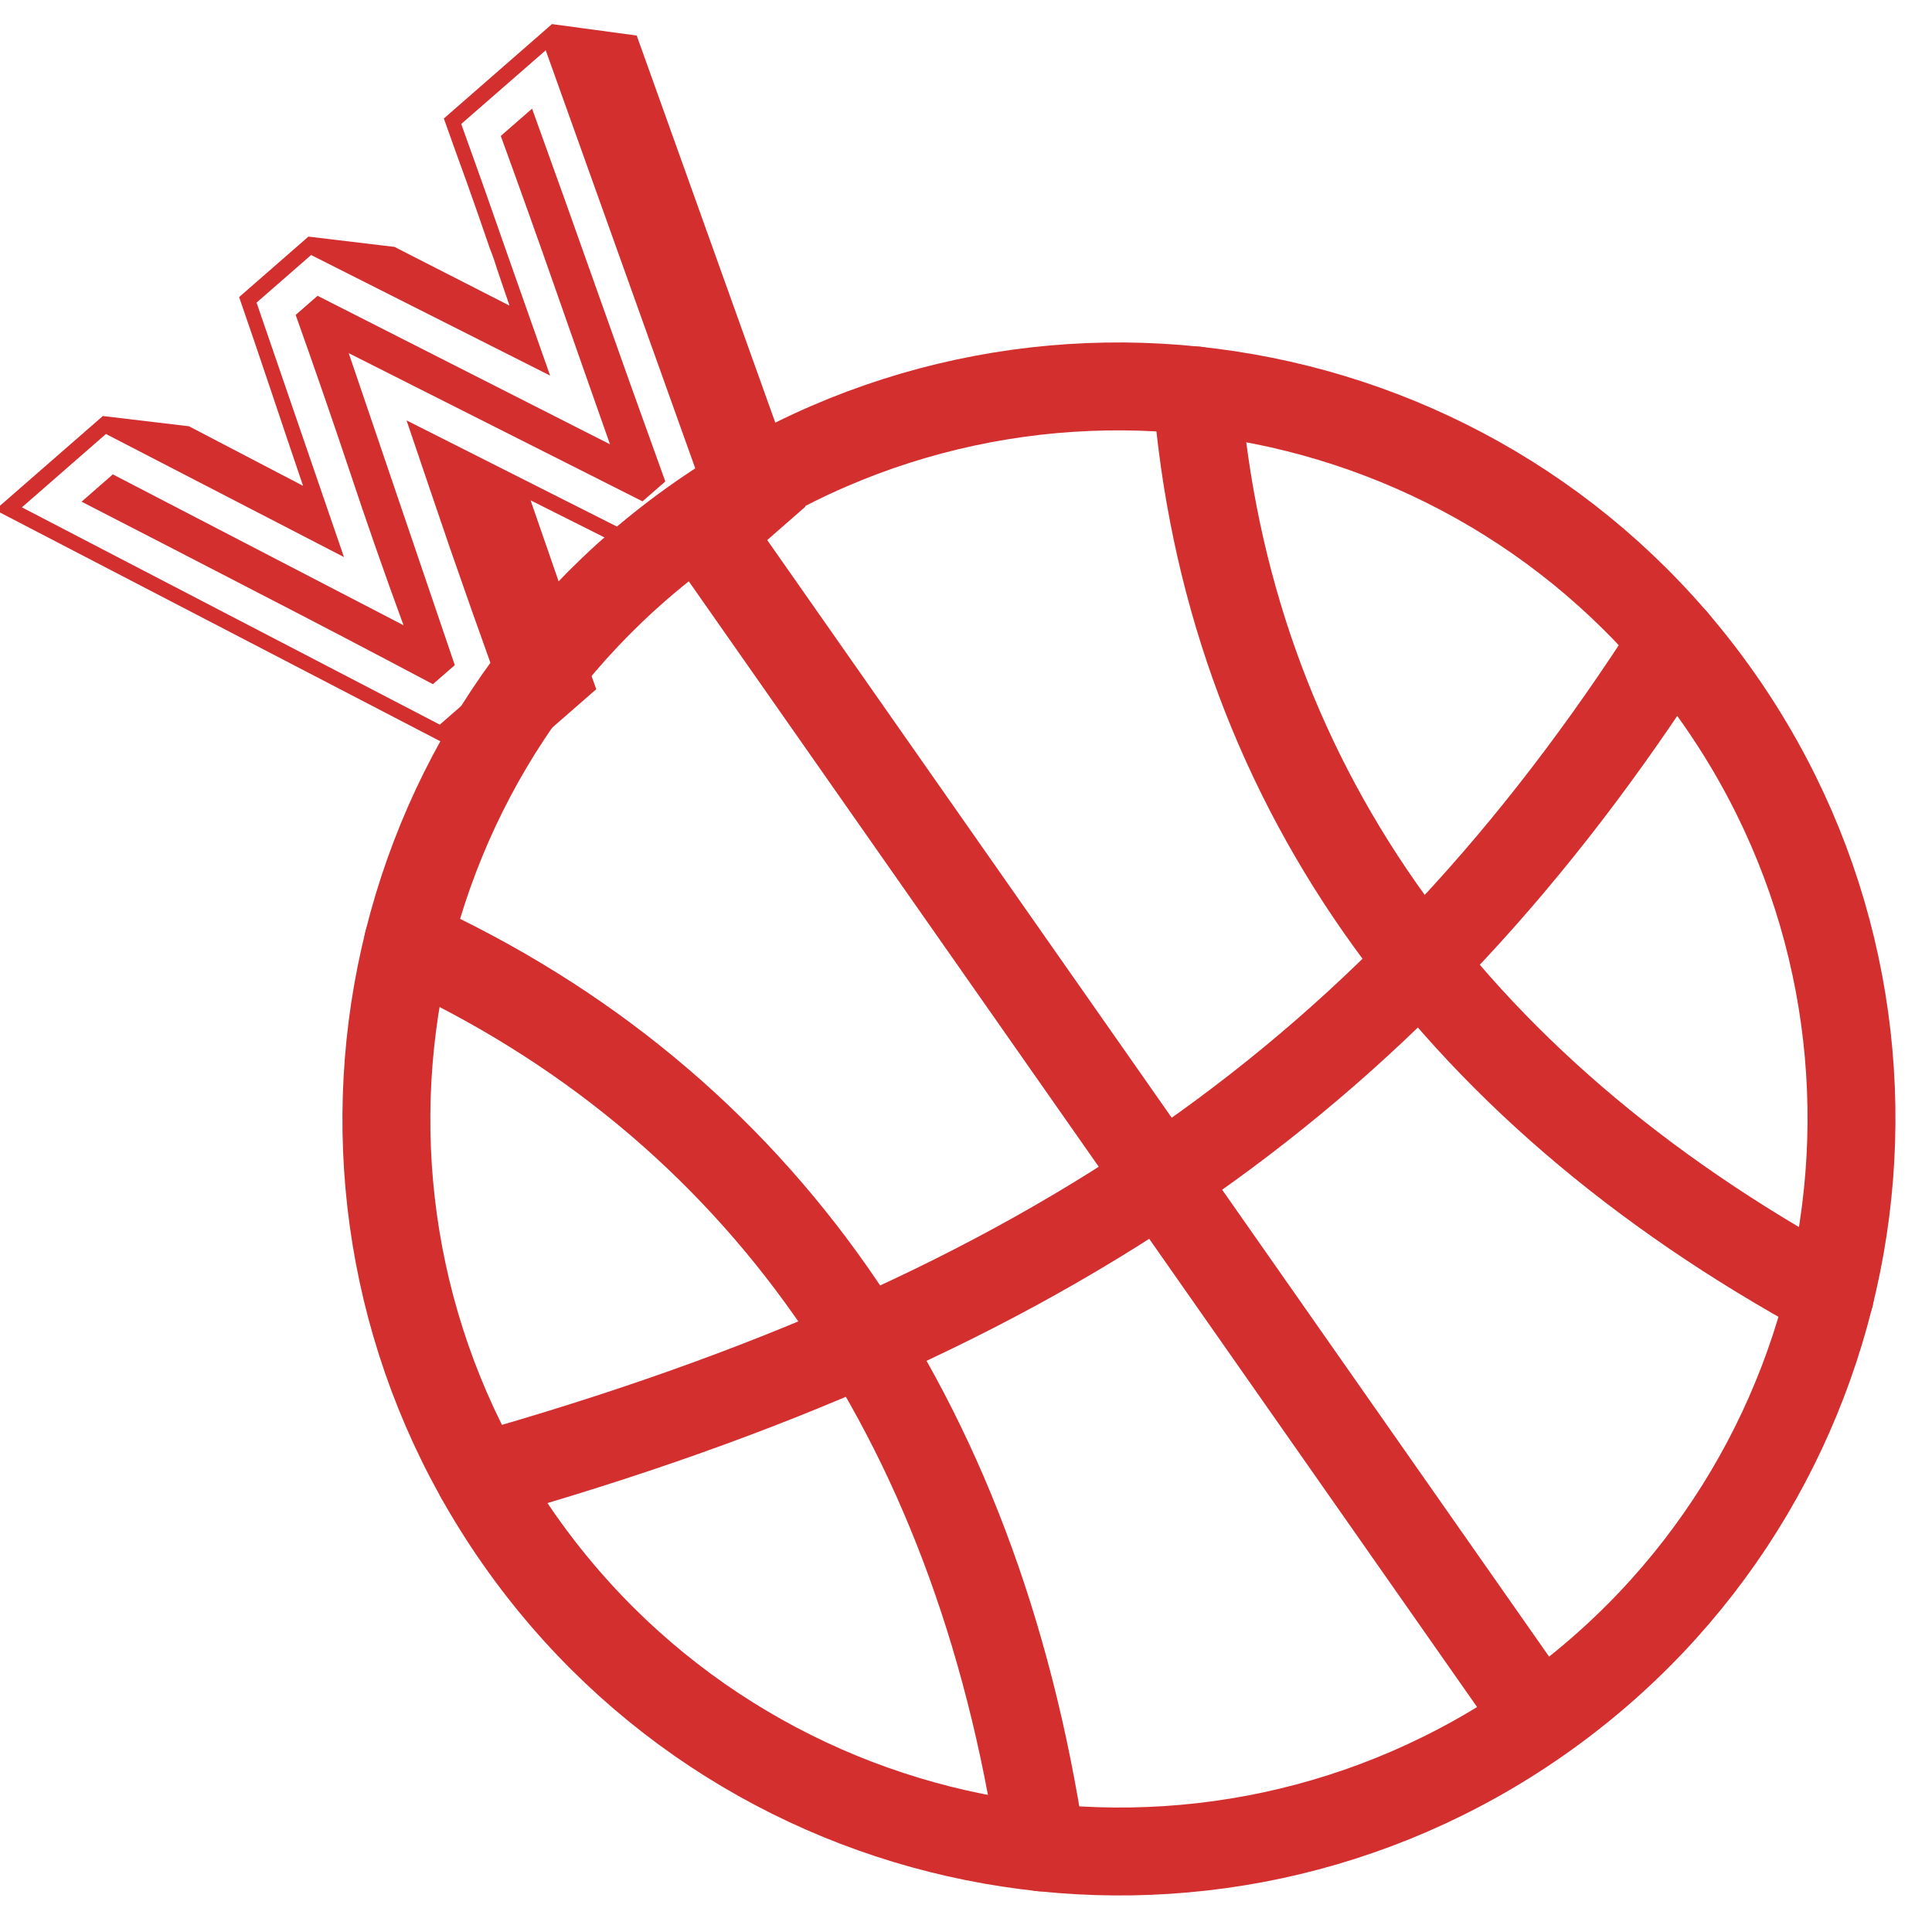
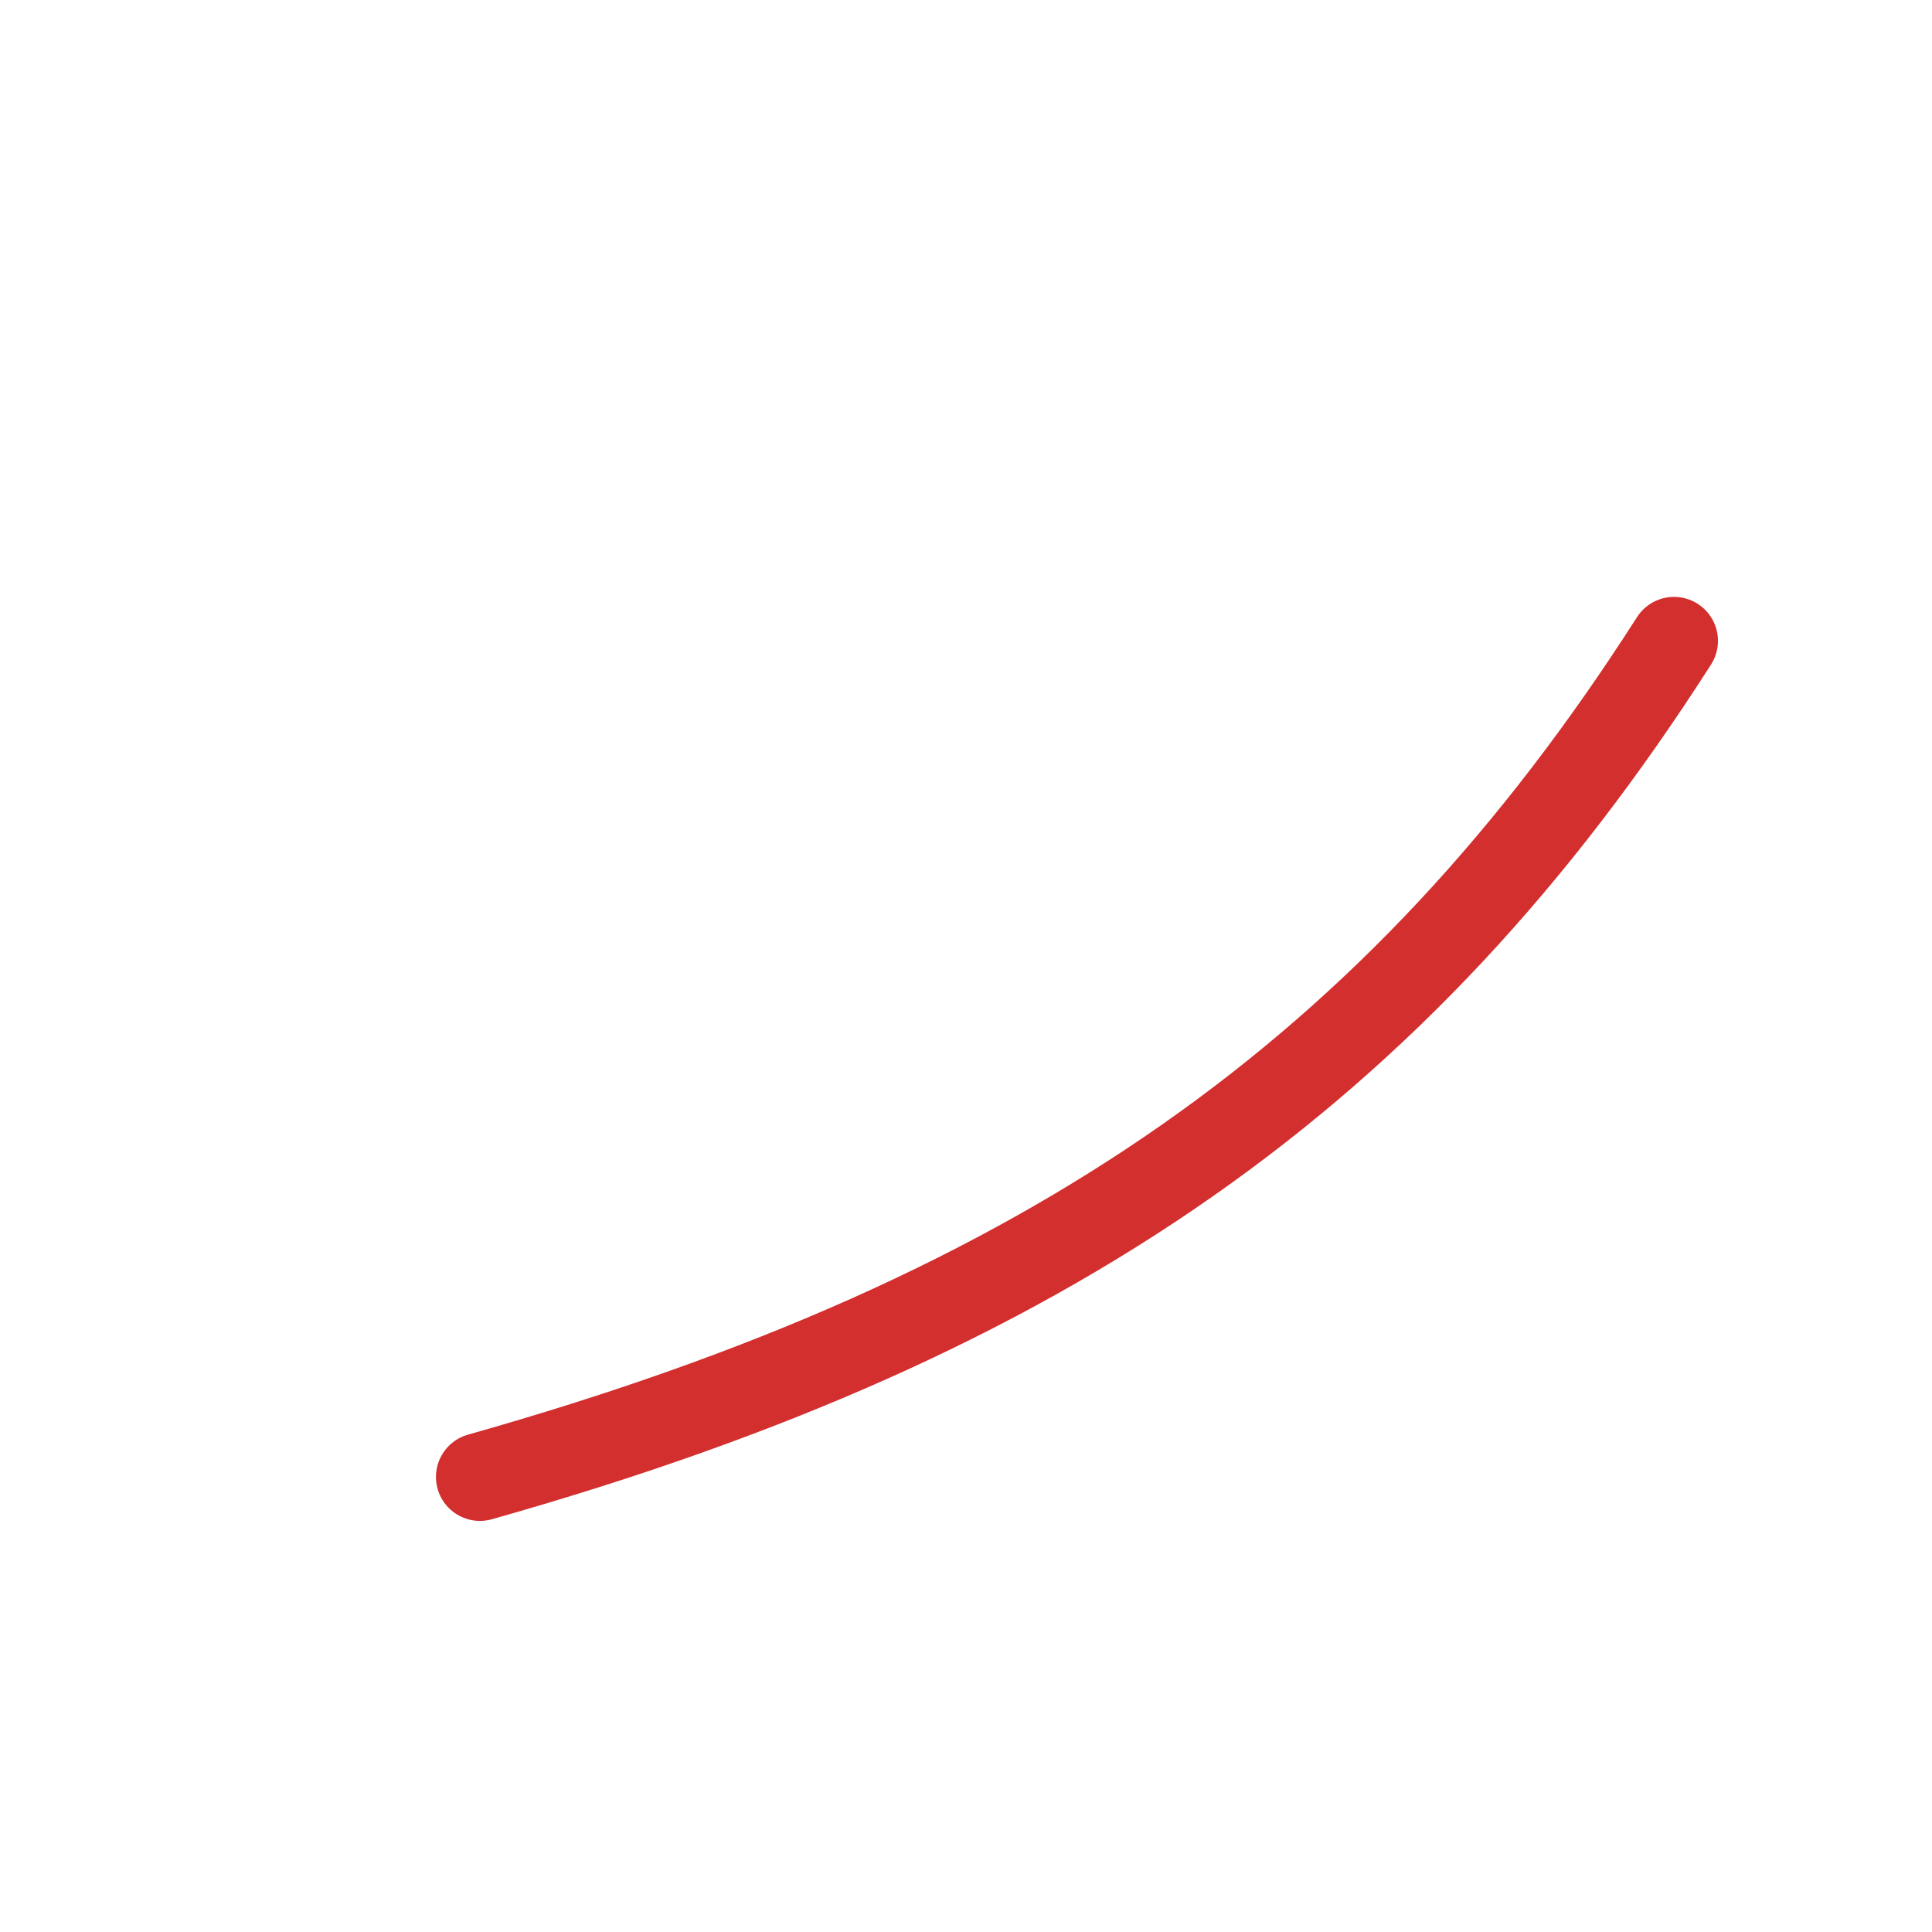
<svg xmlns="http://www.w3.org/2000/svg" width="30" height="30" viewBox="0 0 30 30" fill="none">
  <g clip-path="url(#clip0_8059_54902)">
-     <path d="M23.899 26.692C29.045 23.089 30.295 15.996 26.692 10.851C23.09 5.705 15.997 4.455 10.851 8.059M23.899 26.692C18.754 30.295 11.66 29.045 8.057 23.899C4.455 18.753 5.705 11.66 10.851 8.059M23.899 26.692L10.851 8.059" stroke="#D32F2F" stroke-width="1.365" stroke-linecap="round" stroke-linejoin="round" />
    <path d="M25.994 9.951C21.706 16.657 16.317 20.431 7.452 22.934" stroke="#D32F2F" stroke-width="1.365" stroke-linecap="round" stroke-linejoin="round" />
-     <path d="M18.582 6.064C19.051 12.025 22.44 16.863 28.416 20.112M6.335 14.639C11.775 17.119 15.162 21.958 16.17 28.686" stroke="#D32F2F" stroke-width="1.365" stroke-linecap="round" stroke-linejoin="round" />
-     <path d="M6.266 9.709C5.97 8.903 5.69 8.101 5.425 7.303C5.156 6.499 4.878 5.695 4.591 4.89L4.931 4.593L9.472 6.899C9.19 6.098 8.909 5.301 8.631 4.505C8.353 3.71 8.068 2.912 7.776 2.111L8.262 1.687C8.613 2.659 8.958 3.624 9.296 4.581C9.635 5.539 9.979 6.504 10.331 7.476L9.977 7.785L5.415 5.484L7.062 10.328L6.722 10.624C5.811 10.141 4.904 9.666 4.001 9.201C3.094 8.731 2.183 8.261 1.267 7.79L1.752 7.366L6.266 9.709ZM6.829 11.252L7.69 10.501C7.45 9.834 7.217 9.175 6.991 8.523C6.765 7.863 6.539 7.197 6.313 6.528L10.07 8.424L10.937 7.667L8.474 0.781L7.162 1.925C7.398 2.578 7.629 3.23 7.855 3.882C8.082 4.525 8.311 5.175 8.542 5.832L4.831 3.96L3.984 4.699L5.341 8.65L1.645 6.739L0.34 7.878L6.829 11.252ZM1.597 6.46L2.934 6.619L4.706 7.544C4.54 7.054 4.375 6.567 4.213 6.082C4.051 5.597 3.884 5.107 3.713 4.613L4.789 3.674L6.126 3.834L7.912 4.746L7.817 4.469C7.785 4.377 7.752 4.277 7.716 4.171C7.681 4.056 7.645 3.954 7.609 3.866C7.494 3.528 7.374 3.186 7.251 2.839C7.123 2.487 7.003 2.154 6.892 1.84L8.571 0.374L9.887 0.552L12.506 7.868L11.438 8.801L10.111 8.709L8.239 7.769C8.41 8.263 8.581 8.758 8.752 9.252C8.918 9.742 9.087 10.225 9.259 10.702L8.204 11.622L6.877 11.531L-0.076 7.919L1.597 6.46Z" fill="#D32F2F" />
  </g>
  <defs>
    <clipPath id="clip0_8059_54902">
      <rect width="30" height="30" fill="white" />
    </clipPath>
  </defs>
</svg>